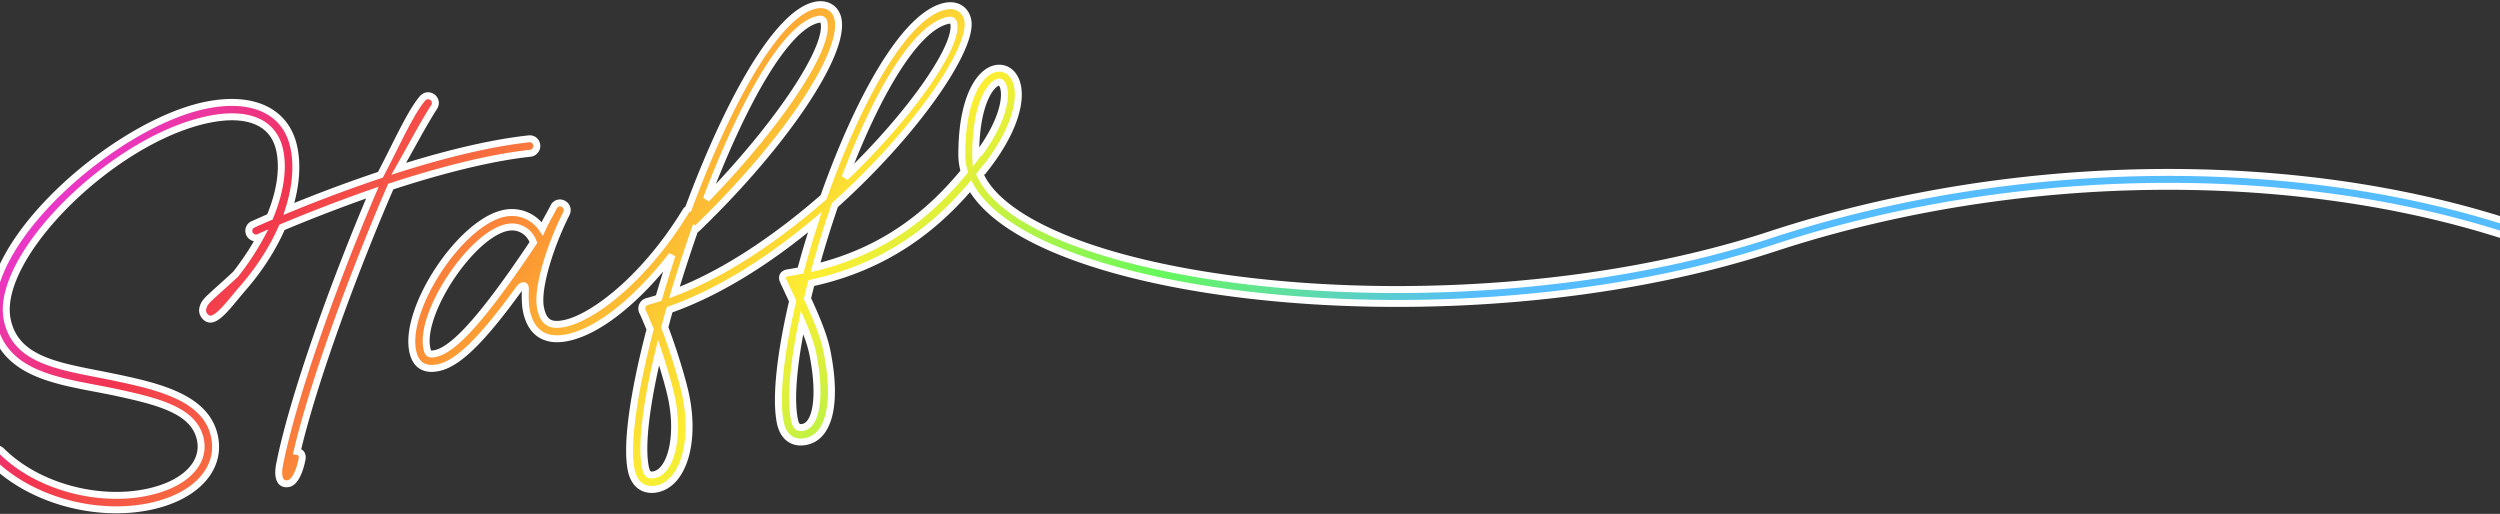
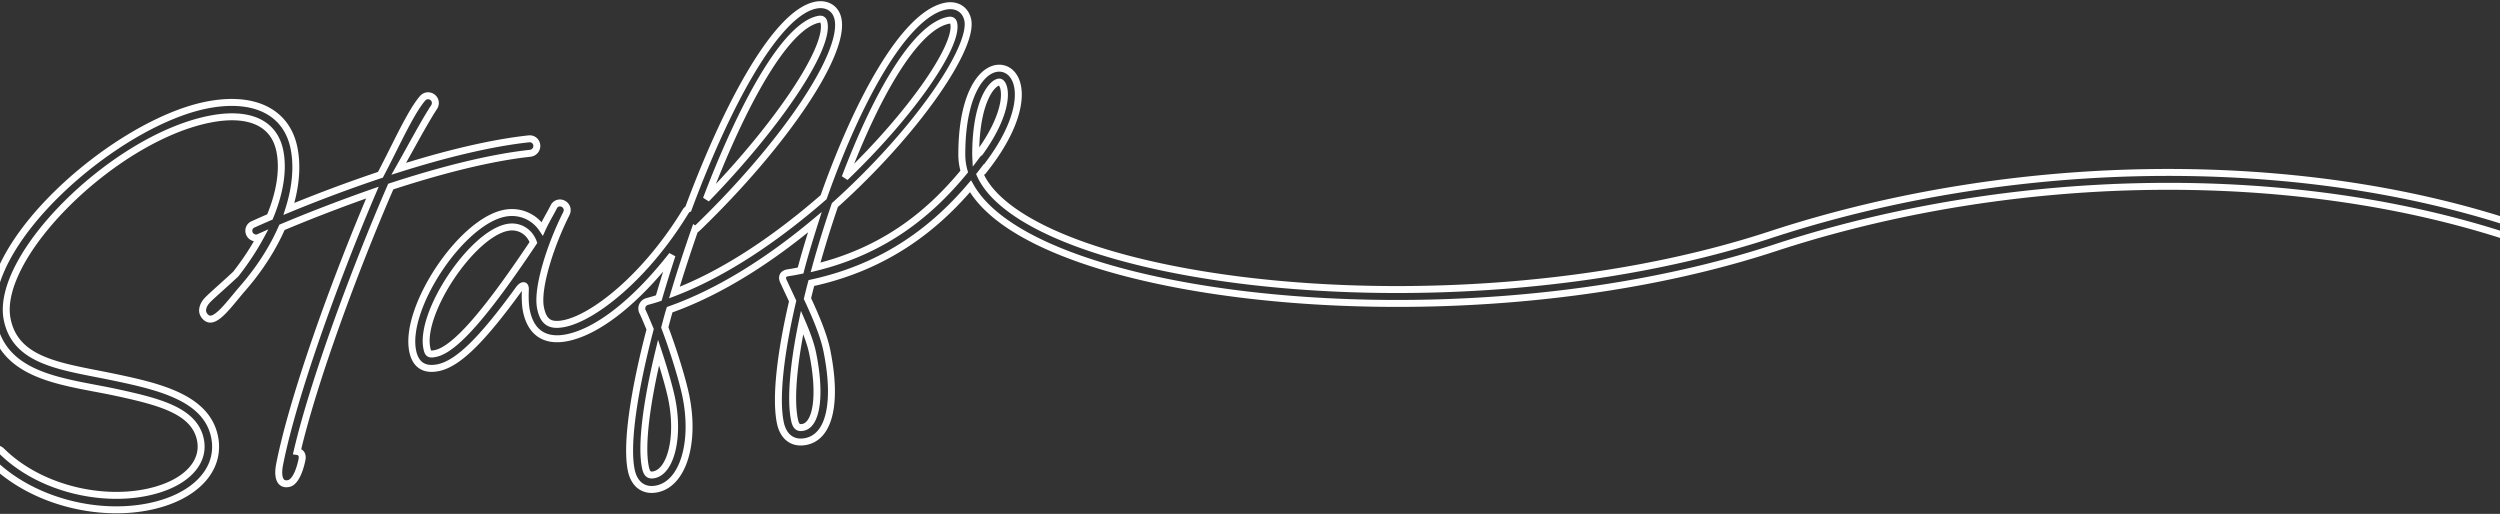
<svg xmlns="http://www.w3.org/2000/svg" width="1440" height="296" fill="none">
  <rect width="100%" height="100%" fill="#333333" stroke="none" />
-   <path fill="url(#a)" fill-rule="evenodd" d="M378.383 281.608c-7.682 1.568-13.127-2.71-14.791-10.862-3.071-15.05 1.611-45.725 10.886-81.094-.52-1.208-1.019-2.402-1.507-3.568-.965-2.311-1.885-4.51-2.831-6.488-.221-.281-.317-.751-.381-1.065-.448-2.195.925-4.271 2.931-4.844 2.319-.637 4.482-1.241 6.77-2.035a743 743 0 0 1 7.657-24.668c-22.861 29.167-44.301 44.23-60.352 47.505-12.698 2.591-20.971-2.742-23.563-15.44-.863-4.233-.697-9.819-.611-11.796.33-3.987-2.082-3.005-3.736-.708-21.411 29.517-35.165 42.938-46.453 45.242-7.995 1.631-13.06-1.581-14.691-9.576-5.055-24.77 27.637-74.225 52.72-79.343 8.779-1.792 17.203 1.878 21.906 8.92 1.194-2.654 2.586-5.178 3.955-7.661.949-1.722 1.888-3.424 2.742-5.137a3.96 3.96 0 0 1 2.69-2.018c2.195-.448 4.46 1.049 4.908 3.244.224 1.097-.054 2.134-.521 3.046-8.844 17.481-17.092 42.679-14.757 54.123 1.664 8.152 5.439 10.648 13.748 8.952 16.931-3.455 46.932-26.886 69.91-64.725a3.65 3.65 0 0 1 1.434-1.282C418.338 61.37 446.93 7.65 469.8 2.984c6.427-1.312 11.649 1.868 12.896 7.982 4.095 20.067-30.66 71.413-79.02 118.513-1.906 1.859-3.001 2.898-3.189 2.774l-.189-.125c-4.22 12.129-8.252 24.382-11.845 36.383 30.142-11.54 60.027-32.335 85.952-54.935C493.647 59.027 520.718 8.433 544.547 3.571c6.427-1.312 11.648 1.868 12.896 7.982 3.295 16.147-29.902 64.726-76.556 106.579-4.096 11.94-7.845 23.973-11.125 35.909 40.918-10.068 66.674-32.247 85.636-55.237A35.1 35.1 0 0 1 554 89c0-18.297 3.247-31.187 7.78-39.242 2.261-4.018 4.965-7.045 7.962-8.8 3.056-1.79 6.59-2.313 9.824-.804 3.143 1.466 5.153 4.455 6.153 7.91 1.006 3.473 1.115 7.744.268 12.575-1.695 9.676-7.33 22.25-18.847 36.84l-.138-.11a270 270 0 0 1-2.46 3.172c1.813 4.052 4.597 8.039 8.361 11.952 7.317 7.608 18.173 14.745 32.119 21.188 27.882 12.883 67.302 22.624 112.955 28.097 91.285 10.945 206.432 4.706 301.773-26.579 93.14-30.56 196.68-41.615 292.93-33.098 96.2 8.514 185.44 36.616 249.72 84.696l-4.8 6.406c-62.72-46.92-150.38-74.704-245.63-83.133-95.2-8.425-197.65 2.52-289.72 32.73-96.659 31.715-213.011 37.977-305.226 26.921-46.097-5.526-86.428-15.41-115.358-28.777-14.46-6.682-26.276-14.326-34.529-22.905-3.277-3.408-6.017-6.991-8.132-10.739-20.016 23.487-48.118 46.291-91.655 55.725-.835 3.109-1.545 6.028-2.255 8.948v.001l-.001.003c4.936 10.587 9.402 21.27 11.13 29.735 6.046 29.629 1.826 49.76-11.97 52.575-7.682 1.567-13.127-2.71-14.79-10.862-2.911-14.266.125-40.197 7.1-70.034l-5.221-11.182c-1.391-2.819-.3-4.674 2.71-5.125 2.384-.323 4.735-.803 7.087-1.283 2.38-9.141 5.231-18.377 8.207-27.802-25.804 21.595-54.819 40.253-83.617 50.375-.811 2.611-1.466 5.097-2.132 7.632q-.335 1.277-.683 2.577c5.294 13.943 10.381 30.868 12.141 39.49 5.502 26.965-1.623 50.464-16.673 53.535M564.38 87.868c8.527-11.805 12.488-21.54 13.727-28.61.701-3.996.504-6.979-.072-8.969-.581-2.007-1.431-2.689-1.851-2.885-.328-.153-1.06-.327-2.398.456-1.398.82-3.218 2.594-5.035 5.822C565.128 60.121 562 71.502 562 89q0 .698.036 1.393.478-.63.95-1.262a3.86 3.86 0 0 1 1.394-1.264m-157.529 26.756C447.48 72.857 477.711 28.15 474.64 13.1c-.32-1.567-1.139-2.38-3.177-1.964-19.439 3.967-44.424 50.38-64.612 103.488m79.936-12.393c38.639-37.115 65.159-76.002 62.568-88.7-.288-1.412-1.107-2.224-3.145-1.809-19.283 3.935-41.813 43.969-59.423 90.509m-24.196 143.904c7.838-1.6 10.408-18.617 5.481-42.759-1.024-5.017-3.276-11.253-6.063-17.706-4.927 23.867-6.793 44.334-4.393 56.091.799 3.92 2.153 4.95 4.975 4.374m-85.872 27.321c9.72-1.983 14.663-21.771 10.185-43.719-1.248-6.114-4.143-16.301-7.573-26.705-6.978 29.021-10.146 53.509-7.587 66.05.8 3.92 2.153 4.95 4.975 4.374m-125.98-69.821c10.974-2.24 28.5-21.983 56.514-63.951-2.284-6.393-8.417-10.04-15.158-8.664-20.537 4.19-50.391 49.147-46.232 69.527.672 3.292 1.427 3.792 4.876 3.088m-89.675 63.859c-1.292 6.469-.297 12.145 5.19 11.025 3.762-.768 6.341-7.336 7.665-13.648.586-2.732-.425-4.486-2.78-4.822 9.692-41.332 33.602-105.815 53.941-152.586 27.86-9.114 56.699-16.632 80.349-19.172l.47-.096c2.195-.448 3.692-2.713 3.245-4.908s-2.368-3.6-4.595-3.308c-22.206 2.409-48.79 8.976-74.865 17.237 2.02-3.575 4.097-7.315 6.155-11.022 5.275-9.501 10.427-18.782 14.197-24.485.624-.943.87-2.137.646-3.234-.448-2.195-2.713-3.692-4.908-3.244-1.097.224-1.942.886-2.598 1.673-4.984 5.926-10.751 17.448-16.779 29.492-2.394 4.784-4.83 9.65-7.274 14.281-18.776 6.269-36.972 13.172-52.709 19.662 3.983-12.613 5.04-24.71 2.912-35.138-4.287-21.007-23.307-30.19-50.741-24.59C66.224 71.294-13.176 140.732-3.995 185.724c5.68 27.829 32.709 32.96 59.152 37.98 3.5.664 6.987 1.327 10.415 2.039 25.28 5.456 46.387 10.457 49.874 27.544 2.815 13.796-9.25 25.893-31.198 30.371-27.434 5.599-62.33-2.957-83.435-23.961-1.008-.938-2.422-1.466-3.833-1.178-2.195.448-3.692 2.713-3.244 4.908.16.784.633 1.504 1.263 2.192 23.154 23.036 60.813 32.334 90.913 26.191 26.337-5.374 41.525-21.374 37.686-40.186-4.511-22.105-30.832-28.654-56.427-34.046-3.828-.817-7.63-1.562-11.36-2.293-25.222-4.939-47.167-9.236-51.654-31.224-7.39-36.214 60.908-104.04 116.091-115.3 23.045-4.703 37.631 1.956 40.926 18.103 2.233 10.941.071 24.176-5.709 38.09a615 615 0 0 0-9.563 4.218c-1.817.697-2.908 2.553-2.493 4.591.448 2.194 2.713 3.692 4.908 3.244.314-.064.627-.128.909-.349l.406-.181.398-.177c-3.894 7.19-8.666 14.443-14.215 21.548-3.519 3.276-6.403 5.871-8.87 8.091l-.001.001c-2.729 2.455-4.948 4.451-6.95 6.404-1.907 1.858-3.123 3.903-3.302 6.225-.148 2.48 1.996 4.982 4.005 5.225 3.987.483 9.251-5.878 14.892-12.695 1.467-1.773 2.959-3.576 4.461-5.298 9.724-11.195 17.248-23.109 22.373-34.857 15.278-6.431 33.309-13.436 52.096-20.02-21.549 50.447-45.763 117.441-53.455 156.569" clip-rule="evenodd" />
  <path fill="#fff" d="m363.592 270.746-1.959.4zm14.791 10.862.4 1.96zm-3.905-91.956 1.935.507.174-.666-.272-.632zm-1.507-3.568-1.845.771zm-2.831-6.488 1.804-.863-.095-.198-.135-.173zm-.381-1.065 1.96-.4-.024-.118-.038-.114zm0 0-1.959.4.024.118.038.114zm2.931-4.844-.529-1.929-.01.003-.01.003zm6.77-2.035.655 1.89.976-.339.289-.991zm7.657-24.668 1.899.625-3.473-1.859zm-60.352 47.505.4 1.96zm-23.563-15.44 1.96-.4zm-.611-11.796-1.993-.165-.003.038-.002.039zm-3.736-.708 1.619 1.175.004-.006zm-46.453 45.242-.4-1.96zm-14.691-9.576-1.96.4zm52.72-79.343.4 1.959zm21.906 8.92-1.663 1.111 2.006 3.003 1.481-3.294zm3.955-7.661-1.737-.992-.007.013-.008.013zm0 0 1.736.992.008-.013.007-.014zm2.742-5.137-1.78-.911-.005.009-.005.01zm2.69-2.018-.399-1.96zm4.908 3.244 1.96-.4zm-.521 3.046-1.78-.912-.005.009zm-14.757 54.123 1.96-.4zm13.748 8.952.4 1.96zm69.91-64.725-1.668-1.103-.021.032-.02.033zm1.434-1.282.897 1.788.704-.354.274-.738zM469.8 2.984l.4 1.96zm12.896 7.982 1.96-.4zm-79.02 118.513-1.395-1.433-.001.001zm-3.189 2.774 1.103-1.669zm-.189-.125 1.103-1.669-2.147-1.418-.845 2.43zm-11.845 36.383-1.916-.574-1.166 3.895 3.797-1.453zm85.952-54.935 1.314 1.508.397-.346.175-.497zM544.547 3.571l-.4-1.96zm12.896 7.982-1.96.4zm-76.556 106.579-1.336-1.489-.387.348-.169.492zm-11.125 35.909-1.929-.529-.902 3.286 3.309-.814zm85.636-55.237 1.543 1.273.672-.814-.294-1.015zM554 89h2zm7.78-39.242-1.743-.98zm7.962-8.8 1.011 1.725zm9.824-.804.846-1.812zm6.153 7.91-1.921.556zm.268 12.575-1.97-.345zm-18.847 36.84-1.24 1.57 1.57 1.239 1.239-1.57zm-.138-.11 1.239-1.57-1.596-1.259-1.233 1.616zm-2.46 3.172-1.571-1.239-.749.95.494 1.105zm8.361 11.952-1.442 1.386zm32.119 21.188-.839 1.816zm112.955 28.097.238-1.985zm301.773-26.579.63 1.9zm292.93-33.098.18-1.992zm249.72 84.696 1.6 1.198 1.2-1.602-1.61-1.198zm-4.8 6.406-1.19 1.601 1.6 1.198 1.2-1.601zm-245.63-83.133-.17 1.992zm-289.72 32.73.62 1.901zm-305.226 26.921-.238 1.986zm-115.358-28.777.839-1.816zm-34.529-22.905-1.442 1.386zm-8.132-10.739 1.742-.983-1.408-2.494-1.857 2.179zm-91.655 55.725-.424-1.954-1.192.258-.316 1.178zm-2.255 8.948-1.944-.473-.004.02-.005.019zm0 .001 1.942.478.005-.022.005-.022zm-.001.003-1.942-.478-.169.684.298.639zm11.13 29.735-1.96.4zm-11.97 52.575-.4-1.96zm-14.79-10.862 1.959-.4zm7.1-70.034 1.948.455.157-.674-.292-.627zm-5.221-11.182 1.812-.846-.009-.02-.009-.019zm2.71-5.125-.269-1.982-.013.002-.014.002zm7.087-1.283.4 1.96 1.221-.25.314-1.206zm8.207-27.802 1.907.602 2.062-6.532-5.253 4.396zm-83.617 50.375-.663-1.887-.948.334-.298.959zm-2.132 7.632-1.935-.509zm-.683 2.577-1.932-.518-.167.624.229.604zm12.141 39.49-1.96.4zM578.107 59.258l-1.97-.345zm-13.727 28.61.942 1.763.408-.218.271-.374zm13.655-37.578 1.921-.557zm-1.851-2.886-.845 1.813zm-2.398.456-1.011-1.725zm-5.035 5.822 1.743.981zM562 89h2zm.036 1.393-1.997.103.284 5.472 3.308-4.368zm.95-1.262 1.601 1.2.035-.048.033-.049zm-88.346-76.03 1.96-.4zm-67.789 101.523-1.87-.71 3.303 2.105zm64.612-103.488.4 1.96zm77.892 2.394-1.96.4zm-62.568 88.701-1.871-.707 3.256 2.15zm59.423-90.508-.4-1.96zm-78.138 191.653-1.96.399zm-5.481 42.759-.4-1.96zm-.582-60.465 1.837-.793-2.513-5.82-1.282 6.209zm-4.393 56.091 1.959-.4zm-70.712-12.024 1.959-.4zm-10.185 43.719.4 1.96zm2.612-70.424 1.9-.626-2.201-6.677-1.643 6.835zm-7.587 66.05 1.96-.4zm-64.491-129.398 1.664 1.11.558-.836-.338-.947zm-56.514 63.951-.4-1.96zm41.356-72.615-.4-1.96zm-46.232 69.527-1.96.4zm-79.609 77.972-.4-1.96zm-5.19-11.025 1.962.392.001-.006zm12.855-2.623-1.955-.419-.002.008zm-2.78-4.822-1.947-.456-.499 2.128 2.164.308zm53.941-152.586-.622-1.901-.854.28-.358.824zm80.349-19.172.214 1.988.093-.01.093-.019zm.47-.096.4 1.96zm3.245-4.908-1.96.4zm-4.595-3.308.216 1.988.022-.002.022-.003zm-74.865 17.237-1.741-.984-2.502 4.426 4.847-1.536zm6.155-11.022 1.748.97.013-.022.012-.023zm0 0-1.748-.971-.013.023-.012.022zm14.197-24.485 1.668 1.103zm.646-3.234-1.959.4zm-4.908-3.244.4 1.96zm-2.598 1.673 1.531 1.287.006-.007zm-16.779 29.492-1.788-.895-.038.075-.031.077zm0 0 1.788.895.038-.075.031-.077zm-7.274 14.281.633 1.897.761-.254.375-.709zm-52.709 19.662-1.908-.603-1.289 4.084 3.959-1.632zm2.912-35.138-1.96.4zm-50.741-24.59.4 1.959zM-3.995 185.724l1.96-.4zm59.152 37.98.412-1.957-.02-.004-.019-.004zm0 0-.411 1.957.02.005.019.003zm10.415 2.039.421-1.955-.007-.001-.007-.002zm49.874 27.544 1.959-.4zm-31.198 30.371-.4-1.959zM.813 259.698l1.41-1.418-.023-.024-.025-.023zm-3.833-1.178.4 1.96zm-3.244 4.908-1.96.4zm1.263 2.192-1.474 1.351.03.034.034.033zm90.913 26.191-.4-1.959zm37.686-40.186 1.959-.4zm-56.427-34.046-.418 1.956.006.001zm-11.36-2.293-.485 1.941.05.012.05.01zm0 0 .485-1.94-.05-.012-.05-.01zM4.157 184.062l1.96-.4zm116.091-115.3.4 1.96zm40.926 18.103-1.96.4zm-5.709 38.09.792 1.836.744-.321.311-.748zm-9.563 4.218.716 1.867.054-.021.053-.024zm-2.493 4.591-1.959.399zm4.908 3.244.4 1.959zm.909-.349-.815-1.826-.225.1-.194.152zm.406-.181.814 1.827zm.398-.177 1.759.952 2.798-5.168-5.37 2.388zm-14.215 21.548 1.363 1.463.115-.108.098-.124zm-8.87 8.091-1.338-1.487-.014.013-.013.012zm-.001.001-1.365-1.462-.025.023-.024.025zm0 0 1.337 1.487.04-.035.037-.038zm-6.95 6.404-1.396-1.433zm-3.302 6.225-1.994-.153-.002.017-.001.018zm4.005 5.225.241-1.985zm14.892-12.695 1.541 1.275zm4.461-5.298 1.508 1.315.002-.003zm22.373-34.857-.776-1.844-.738.311-.32.733zm52.096-20.02 1.839.785 1.783-4.174-4.284 1.501zm147.114 160.221c.9 4.412 2.874 8.013 5.9 10.277 3.059 2.289 6.945 3.023 11.25 2.145l-.8-3.92c-3.377.69-6.055.068-8.054-1.428-2.033-1.521-3.614-4.134-4.377-7.874zm10.911-82.001c-4.651 17.734-8.16 34.326-10.12 48.398-1.951 14.011-2.399 25.726-.791 33.603l3.919-.8c-1.464-7.173-1.106-18.321.834-32.252 1.932-13.87 5.402-30.301 10.027-47.935zm-1.418-2.29c.487 1.165.99 2.369 1.515 3.588l3.674-1.582c-.515-1.197-1.01-2.381-1.498-3.548zm-2.79-6.396c.92 1.924 1.82 4.075 2.79 6.396l3.691-1.542c-.961-2.3-1.901-4.548-2.873-6.58zm-.536-1.528c.029.146.087.436.181.738.087.28.253.738.585 1.161l3.148-2.468c.064.082.092.142.097.152q.008.021-.01-.031a2 2 0 0 1-.038-.144l-.044-.208zm.062.232 3.795-1.265v-.001zm4.279-7.399c-2.974.849-5.006 3.91-4.341 7.167l3.919-.8a2.187 2.187 0 0 1 1.52-2.521zm6.663-2.001c-2.218.769-4.324 1.359-6.643 1.995l1.058 3.858c2.32-.637 4.54-1.257 6.896-2.074zm6.413-23.405a746 746 0 0 0-7.677 24.735l3.84 1.119a745 745 0 0 1 7.636-24.603zm-58.052 50.091c16.755-3.419 38.569-18.943 61.526-48.231l-3.148-2.468c-22.766 29.045-43.83 43.648-59.178 46.78zm-25.922-17.001c1.365 6.693 4.297 11.753 8.858 14.729 4.556 2.973 10.383 3.635 17.064 2.272l-.8-3.919c-6.017 1.227-10.675.518-14.078-1.703-3.399-2.217-5.9-6.173-7.125-12.178zm-.65-12.283c-.086 1.967-.269 7.781.65 12.283l3.919-.799c-.809-3.963-.659-9.322-.573-11.309zm-.115.549c.326-.453.659-.796.933-1.009.135-.105.229-.158.276-.18.053-.024.004.01-.131.016a1.1 1.1 0 0 1-.628-.175.95.95 0 0 1-.355-.37c-.021-.044.01.002.032.201.021.194.027.483-.007.891l3.987.329c.092-1.118.033-2.229-.4-3.138a3.05 3.05 0 0 0-1.133-1.302 2.9 2.9 0 0 0-1.674-.432c-.991.044-1.838.547-2.423 1.003-.634.492-1.223 1.133-1.723 1.829zm-47.676 46.032c6.207-1.266 12.806-5.518 20.426-12.942 7.648-7.452 16.518-18.295 27.245-33.084l-3.237-2.349c-10.684 14.728-19.396 25.354-26.8 32.568-7.431 7.241-13.353 10.851-18.434 11.888zm-17.051-11.135c.884 4.328 2.768 7.693 5.832 9.677 3.056 1.978 6.91 2.338 11.219 1.458l-.8-3.919c-3.686.752-6.362.322-8.245-.897-1.875-1.214-3.338-3.452-4.086-7.119zm54.281-81.703c-6.758 1.379-13.817 5.681-20.454 11.533-6.666 5.879-13.058 13.454-18.475 21.624s-9.9 16.99-12.711 25.383c-2.797 8.354-4.005 16.479-2.641 23.163l3.92-.8c-1.164-5.701-.18-13.047 2.514-21.092 2.681-8.006 6.992-16.513 12.251-24.444s11.428-15.226 17.788-20.834c6.39-5.634 12.824-9.434 18.607-10.614zM314 130.677c-5.148-7.709-14.383-11.725-23.968-9.769l.799 3.919c7.973-1.627 15.586 1.697 19.843 8.072zm.54-7.516c-1.363 2.472-2.794 5.066-4.027 7.806l3.648 1.641c1.155-2.568 2.507-5.021 3.882-7.515zm.015-.027 3.473 1.984zm2.689-5.036c-.833 1.669-1.751 3.335-2.704 5.063l3.503 1.931c.946-1.715 1.905-3.453 2.78-5.209zm4.081-3.086a5.96 5.96 0 0 0-4.071 3.067l3.56 1.823c.211-.412.696-.845 1.31-.971zm7.267 4.804c-.669-3.277-3.99-5.473-7.267-4.804l.799 3.919c1.113-.227 2.322.572 2.549 1.685zm-.701 4.358c.594-1.16 1.045-2.67.701-4.358l-3.919.8c.103.506-.002 1.07-.342 1.734zm-14.577 52.811c-.518-2.54-.472-6.003.099-10.154.566-4.122 1.629-8.792 3.048-13.687 2.84-9.791 7.066-20.345 11.434-28.979l-3.569-1.806c-4.475 8.847-8.795 19.632-11.706 29.671-1.456 5.021-2.57 9.888-3.17 14.256-.596 4.339-.705 8.317-.055 11.499zm11.388 7.393c-3.988.813-6.351.495-7.872-.498-1.514-.989-2.72-2.993-3.516-6.895l-3.919.8c.867 4.25 2.38 7.57 5.247 9.443 2.86 1.869 6.539 1.95 10.86 1.069zm68.601-63.804c-11.388 18.752-24.504 33.912-36.837 44.795-12.392 10.934-23.807 17.385-31.764 19.009l.8 3.919c8.973-1.831 21.025-8.824 33.61-19.929 12.645-11.157 26.019-26.631 37.61-45.718zm2.246-2.032a5.66 5.66 0 0 0-2.205 1.967l3.337 2.206c.19-.289.404-.468.662-.597zM469.4 1.024c-6.323 1.29-12.75 5.883-19.086 12.6-6.377 6.76-12.864 15.89-19.276 26.65-12.828 21.524-25.498 49.817-36.467 79.36l3.75 1.392c10.922-29.417 23.495-57.464 36.153-78.705 6.332-10.624 12.649-19.484 18.75-25.952 6.14-6.51 11.864-10.382 16.976-11.426zm15.256 9.542c-.724-3.547-2.638-6.367-5.416-8.078-2.765-1.704-6.211-2.204-9.84-1.464l.8 3.92c2.798-.572 5.176-.138 6.941.95 1.752 1.078 3.072 2.905 3.596 5.472zm-79.584 120.346c24.258-23.627 45.132-48.344 59.446-69.714 7.155-10.681 12.703-20.575 16.21-29.112 3.473-8.457 5.076-15.896 3.928-21.52l-3.919.8c.9 4.41-.307 10.914-3.71 19.2-3.369 8.206-8.765 17.855-15.832 28.406-14.13 21.095-34.813 45.601-58.914 69.074zm-5.688 3.009c.483.32.973.357 1.277.337.297-.019.53-.097.664-.149.265-.103.479-.242.603-.326a9 9 0 0 0 .839-.68c.576-.512 1.361-1.271 2.306-2.192l-2.793-2.864c-.962.938-1.678 1.628-2.173 2.069a6 6 0 0 1-.442.368c-.035.024.048-.039.209-.102.082-.032.271-.099.53-.115.267-.018.726.013 1.186.317zm-.189-.125.189.125 2.206-3.337-.189-.125zm-8.826 35.288c3.583-11.966 7.605-24.191 11.818-36.299l-3.778-1.314c-4.227 12.149-8.268 24.431-11.872 36.466zm82.722-57.016c-25.833 22.52-55.516 43.152-85.353 54.575l1.43 3.736c30.446-11.657 60.535-32.615 86.551-55.295zM544.147 1.611c-6.52 1.33-13.02 5.722-19.331 12.124-6.338 6.43-12.649 15.057-18.771 25.17-12.247 20.232-23.878 46.655-33.526 74.006l3.772 1.33c9.594-27.198 21.119-53.346 33.176-73.264 6.029-9.962 12.156-18.305 18.197-24.434 6.068-6.156 11.887-9.912 17.282-11.013zm15.256 9.542c-.724-3.547-2.639-6.367-5.417-8.079-2.764-1.703-6.21-2.204-9.839-1.463l.799 3.92c2.799-.572 5.177-.139 6.942.949 1.752 1.08 3.072 2.906 3.595 5.473zm-77.181 108.468c23.428-21.017 43.493-43.735 57.307-63.263 6.903-9.76 12.278-18.768 15.726-26.402 1.724-3.817 2.985-7.331 3.707-10.453.717-3.101.932-5.941.441-8.35l-3.92.8c.333 1.628.231 3.839-.418 6.648-.646 2.79-1.802 6.047-3.456 9.708-3.308 7.324-8.531 16.104-15.346 25.739-13.625 19.262-33.486 41.76-56.712 62.595zm-10.531 34.95c3.267-11.892 7.004-23.885 11.088-35.79l-3.784-1.298c-4.107 11.975-7.87 24.048-11.162 36.029zm82.164-57.04c-18.776 22.766-44.188 44.631-84.571 54.568l.956 3.885c41.453-10.201 67.554-32.692 86.701-55.907zm3.464.717A33.2 33.2 0 0 1 556 89h-4c0 3.557.509 7.014 1.477 10.36zM556 89c0-18.097 3.217-30.61 7.523-38.26l-3.486-1.962C555.277 57.236 552 70.504 552 89zm7.523-38.26c2.15-3.822 4.633-6.535 7.23-8.057l-2.022-3.451c-3.397 1.99-6.322 5.33-8.694 9.546zm7.23-8.057c2.632-1.541 5.464-1.884 7.968-.716l1.691-3.625c-3.965-1.85-8.2-1.15-11.681.89zm7.968-.716c2.459 1.147 4.18 3.556 5.077 6.653l3.842-1.112c-1.104-3.812-3.402-7.382-7.228-9.166zm5.077 6.653c.899 3.102 1.029 7.051.219 11.674l3.94.69c.883-5.04.797-9.633-.317-13.477zm.219 11.674c-1.621 9.251-7.063 21.526-18.447 35.945l3.139 2.479c11.652-14.758 17.478-27.634 19.248-37.734zm-15.638 35.615-.138-.11-2.479 3.14.138.11zm-2.267 5.87a246 246 0 0 0 2.479-3.196l-3.179-2.427q-1.2 1.57-2.441 3.146zm-3.396-.422c1.925 4.303 4.855 8.478 8.745 12.522l2.883-2.773c-3.637-3.781-6.276-7.58-7.977-11.382zm8.745 12.522c7.552 7.851 18.647 15.115 32.722 21.618l1.678-3.631c-13.818-6.385-24.433-13.395-31.517-20.76zm32.722 21.618c28.144 13.004 67.792 22.781 113.556 28.267l.476-3.971c-45.541-5.46-84.734-15.165-112.354-27.927zm113.556 28.267c91.517 10.972 206.965 4.728 302.641-26.665l-1.25-3.8c-95.017 31.177-209.862 37.41-300.915 26.494zm302.641-26.665c92.86-30.473 196.14-41.5 292.12-33.005l.36-3.985c-96.51-8.54-200.33 2.542-293.73 33.19zm292.12-33.005c95.97 8.492 184.81 36.514 248.7 84.304l2.39-3.203c-64.66-48.37-154.29-76.551-250.73-85.086zm248.29 81.505-4.79 6.406 3.21 2.396 4.79-6.406zm-1.99 6.002c-63.11-47.21-151.16-75.073-246.65-83.523l-.35 3.984c95 8.408 182.27 36.112 244.61 82.742zm-246.65-83.523c-95.46-8.448-198.19 2.524-290.53 32.822l1.25 3.801c91.8-30.123 193.98-41.041 288.93-32.639zM1021.62 140.9c-96.324 31.608-212.375 37.863-304.358 26.836l-.476 3.971c92.447 11.084 209.101 4.816 306.084-27.006zm-304.358 26.836c-45.986-5.514-86.089-15.362-114.757-28.608l-1.677 3.631c29.192 13.488 69.749 23.408 115.958 28.948zm-114.757-28.608c-14.331-6.622-25.908-14.139-33.927-22.476l-2.883 2.773c8.487 8.823 20.544 16.594 35.133 23.334zm-33.927-22.476c-3.179-3.305-5.811-6.755-7.831-10.335l-3.484 1.965c2.21 3.917 5.057 7.634 8.432 11.143zM467.773 164.98c44.073-9.55 72.534-32.656 92.754-56.383l-3.045-2.595c-19.811 23.248-47.553 45.751-90.556 55.069zm-.735 7.465c.711-2.922 1.416-5.819 2.243-8.901l-3.863-1.037c-.842 3.134-1.557 6.076-2.267 8.993zm.009-.037-3.905-.868v.001zm-.011.047.001-.003-3.884-.956-.001.003zm11.148 28.857c-1.78-8.722-6.343-19.597-11.278-30.18l-3.625 1.69c4.938 10.59 9.308 21.081 10.983 29.29zm-13.53 54.935c7.983-1.629 12.865-8.268 14.978-17.757 2.11-9.477 1.602-22.23-1.448-37.178l-3.92.8c2.996 14.682 3.401 26.808 1.464 35.508-1.935 8.687-6.061 13.521-11.874 14.707zm-17.15-12.422c.9 4.412 2.874 8.013 5.9 10.277 3.059 2.289 6.946 3.023 11.25 2.145l-.8-3.92c-3.377.689-6.054.068-8.054-1.428-2.033-1.521-3.613-4.134-4.377-7.874zm7.113-70.889c-3.501 14.974-6.021 29.001-7.299 41.101-1.274 12.062-1.331 22.353.186 29.788l3.919-.8c-1.394-6.831-1.388-16.638-.127-28.568 1.256-11.891 3.741-25.748 7.216-40.611zm-5.086-9.881 5.221 11.182 3.625-1.692-5.222-11.182zm4.226-7.949c-1.798.269-3.562 1.036-4.466 2.696-.916 1.683-.579 3.595.259 5.293l3.587-1.771c-.554-1.122-.367-1.546-.333-1.609.046-.085.333-.472 1.545-.653zm6.983-1.265c-2.362.482-4.649.948-6.956 1.261l.538 3.964c2.46-.334 4.877-.828 7.218-1.305zm6.699-26.444c-2.976 9.427-5.84 18.706-8.235 27.9l3.871 1.008c2.367-9.087 5.204-18.282 8.179-27.704zm-81.045 52.864c29.099-10.228 58.322-29.041 84.236-50.729l-2.567-3.067c-25.693 21.503-54.5 40.006-82.996 50.022zm-.862 6.254c.668-2.54 1.311-4.985 2.108-7.547l-3.819-1.188c-.827 2.659-1.492 5.188-2.158 7.717zm-.686 2.587a504 504 0 0 0 .686-2.587l-3.869-1.018c-.224.853-.448 1.705-.68 2.568zm12.169 38.571c-1.788-8.762-6.912-25.795-12.23-39.8l-3.74 1.42c5.271 13.881 10.32 30.698 12.051 39.18zm-18.232 55.895c8.546-1.744 14.475-9.209 17.554-19.177 3.095-10.019 3.481-22.985.678-36.718l-3.919.8c2.7 13.232 2.274 25.498-.581 34.737-2.87 9.291-8.029 15.111-14.532 16.438zM576.137 58.913c-1.172 6.69-4.972 16.147-13.379 27.783l3.243 2.343c8.648-11.973 12.771-21.986 14.076-29.436zm-.023-8.067c.469 1.619.687 4.28.023 8.067l3.94.69c.737-4.205.563-7.51-.121-9.87zm-.775-1.63c-.252-.117.302-.004.775 1.63l3.842-1.113c-.69-2.382-1.835-3.632-2.926-4.141zm-.543.37c.481-.281.716-.31.747-.313.014-.001-.007.002-.055-.007a.6.6 0 0 1-.149-.05l1.691-3.624c-1.037-.484-2.467-.505-4.255.543zm-4.302 5.077c1.706-3.03 3.304-4.492 4.302-5.077l-2.021-3.451c-1.798 1.053-3.838 3.14-5.767 6.566zM564 89c0-17.298 3.098-28.302 6.494-34.337l-3.486-1.962C563.158 59.544 560 71.302 560 89zm.033 1.29Q564 89.644 564 89h-4q0 .75.039 1.496zm-2.648-2.358q-.468.627-.943 1.253l3.189 2.415q.48-.635.956-1.27zm2.052-1.829a5.85 5.85 0 0 0-2.119 1.925l3.337 2.206c.15-.227.378-.448.667-.603zM472.681 13.5c.306 1.499.223 3.534-.357 6.135-.576 2.581-1.614 5.599-3.1 9.004-2.972 6.811-7.663 15.006-13.752 24.09-12.173 18.16-29.807 39.686-50.055 60.501l2.867 2.789c20.382-20.952 38.178-42.664 50.51-61.062 6.164-9.195 10.994-17.609 14.096-24.718 1.552-3.555 2.689-6.826 3.338-9.733.644-2.888.834-5.542.372-7.806zm-.818-.405c.763-.155.831.018.692-.079-.121-.084.007-.096.126.484l3.919-.8c-.202-.987-.643-2.19-1.762-2.968-1.138-.791-2.499-.816-3.774-.556zm-63.143 102.24c10.072-26.496 21.318-51.258 32.435-69.857 5.56-9.303 11.053-17.003 16.308-22.598 5.298-5.64 10.152-8.918 14.4-9.785l-.799-3.919c-5.471 1.117-11.031 5.127-16.516 10.965-5.527 5.884-11.188 13.85-16.827 23.285-11.282 18.876-22.623 43.875-32.74 70.488zM547.395 13.93c.244 1.192.172 2.87-.347 5.077-.513 2.186-1.435 4.764-2.764 7.695-2.657 5.86-6.864 12.96-12.391 20.878-11.05 15.824-27.25 34.726-46.492 53.209l2.771 2.885c19.398-18.633 35.777-37.732 47-53.805 5.608-8.032 9.961-15.353 12.755-21.516 1.397-3.08 2.424-5.914 3.015-8.43.587-2.495.777-4.81.373-6.793zm-.785-.248c.76-.155.854.012.726-.072-.133-.088-.034-.135.059.32l3.92-.8c-.195-.955-.649-2.114-1.773-2.857-1.119-.74-2.454-.77-3.732-.51zm-57.953 89.257c8.779-23.202 18.76-44.712 28.908-60.876 5.075-8.084 10.156-14.773 15.107-19.66 4.976-4.912 9.664-7.849 13.938-8.72l-.8-3.92c-5.367 1.095-10.726 4.638-15.948 9.793-5.248 5.18-10.516 12.147-15.685 20.38-10.34 16.472-20.43 38.249-29.261 61.588zm-22.545 100.836c2.438 11.945 2.99 21.994 2.024 29.167-.484 3.593-1.333 6.344-2.422 8.234-1.078 1.87-2.292 2.748-3.523 2.999l.8 3.92c2.688-.549 4.734-2.398 6.189-4.922 1.443-2.506 2.398-5.818 2.92-9.697 1.047-7.772.421-18.302-2.068-30.5zm-5.939-17.312c2.769 6.411 4.957 12.498 5.939 17.312l3.92-.799c-1.065-5.219-3.382-11.603-6.186-18.099zm-.598 54.898c-2.31-11.32-.532-31.428 4.393-55.286l-3.917-.809c-4.93 23.876-6.884 44.7-4.395 56.895zm2.616 2.814c-1.164.238-1.445.025-1.547-.062-.247-.211-.682-.859-1.069-2.752l-3.919.8c.414 2.027 1.055 3.854 2.39 4.994 1.48 1.263 3.287 1.278 4.945.94zm-77.247-14.038c2.192 10.742 2.058 20.876.246 28.483-.906 3.806-2.212 6.89-3.779 9.096-1.564 2.201-3.302 3.415-5.092 3.78l.8 3.92c3.071-.627 5.596-2.63 7.552-5.383 1.953-2.748 3.426-6.354 4.41-10.487 1.971-8.27 2.069-19.003-.218-30.209zm-7.512-26.479c3.421 10.378 6.288 20.479 7.512 26.479l3.919-.8c-1.271-6.228-4.194-16.501-7.632-26.931zm-3.728 65.024c-1.213-5.946-1.095-14.943.243-26.209 1.333-11.217 3.852-24.514 7.329-38.974l-3.889-.935c-3.502 14.562-6.056 28.019-7.412 39.437-1.35 11.368-1.536 20.886-.19 27.481zm2.615 2.814c-1.163.238-1.444.025-1.547-.062-.247-.211-.682-.859-1.068-2.752l-3.919.8c.413 2.027 1.055 3.854 2.39 4.994 1.48 1.263 3.286 1.278 4.944.94zM305.59 138.573c-13.991 20.961-25.317 36.3-34.482 46.66-4.582 5.179-8.586 9.07-12.077 11.788-3.512 2.734-6.379 4.182-8.692 4.654l.8 3.919c3.174-.647 6.612-2.507 10.349-5.416 3.757-2.925 7.943-7.013 12.616-12.295 9.345-10.564 20.79-26.081 34.813-47.089zm-13.095-5.594c5.728-1.169 10.912 1.885 12.875 7.378l3.767-1.346c-2.606-7.293-9.688-11.533-17.442-9.951zm-44.672 67.168c-.932-4.566.016-10.785 2.506-17.803 2.47-6.963 6.372-14.478 11.055-21.524s10.107-13.564 15.585-18.556c5.522-5.031 10.914-8.344 15.526-9.285l-.8-3.919c-5.657 1.154-11.697 5.033-17.42 10.247-5.765 5.253-11.395 12.034-16.223 19.298s-8.893 15.072-11.493 22.401c-2.58 7.274-3.803 14.318-2.656 19.941zm2.516 1.528c-.83.169-1.365.237-1.725.237-.343.001-.361-.061-.28-.009.089.056.04.083-.08-.19-.131-.298-.27-.776-.431-1.566l-3.92.8c.175.857.382 1.675.689 2.375.319.725.8 1.449 1.593 1.954.785.5 1.644.637 2.434.636.772-.001 1.625-.135 2.52-.318zm-84.485 74.884c-1.036.212-1.608.056-1.926-.123-.324-.182-.665-.546-.936-1.278-.578-1.561-.59-4.15.034-7.272l-3.923-.784c-.669 3.348-.83 6.83.138 9.445.502 1.355 1.358 2.605 2.724 3.374 1.371.772 2.981.906 4.688.558zm6.108-12.099c-.643 3.064-1.573 6.097-2.745 8.41-1.241 2.449-2.452 3.504-3.363 3.689l.799 3.92c2.852-.582 4.811-3.195 6.132-5.801 1.389-2.741 2.41-6.148 3.092-9.396zm-1.105-2.431c.713.102.942.357 1.042.531.139.242.298.805.065 1.892l3.911.838c.353-1.646.298-3.325-.51-4.728-.847-1.468-2.302-2.258-3.943-2.493zm52.389-155.363c-20.358 46.814-44.322 111.423-54.054 152.927l3.894.913c9.652-41.161 33.508-105.517 53.828-152.245zm81.97-20.364c-23.854 2.562-52.846 10.129-80.758 19.26l1.244 3.802c27.809-9.098 56.495-16.567 79.941-19.085zm.284-.067-.471.096.8 3.92.47-.097zm1.684-2.548c.227 1.112-.572 2.321-1.685 2.548l.8 3.92c3.277-.67 5.473-3.99 4.804-7.268zm-2.375-1.725c1.162-.152 2.132.535 2.375 1.725l3.919-.8c-.653-3.2-3.522-5.321-6.813-4.891zm-74.521 17.16c26.014-8.24 52.456-14.766 74.477-17.155l-.431-3.977c-22.393 2.43-49.118 9.04-75.254 17.319zm3.802-13.899a1640 1640 0 0 1-6.147 11.008l3.482 1.969c2.025-3.583 4.105-7.33 6.162-11.035zm-.024.045v.001l3.546 1.85zm14.301-24.661c-3.823 5.783-9.02 15.147-14.276 24.616l3.497 1.941c5.292-9.533 10.4-18.73 14.116-24.352zm.356-1.732c.113.556-.012 1.212-.356 1.732l3.337 2.205c.905-1.368 1.272-3.099.938-4.737zm-2.549-1.685c1.113-.227 2.322.572 2.549 1.685l3.919-.8c-.669-3.277-3.99-5.473-7.268-4.804zm-1.461.994c.477-.573.955-.89 1.461-.994l-.8-3.919c-1.688.345-2.9 1.351-3.734 2.353zm-16.527 29.107c3.018-6.03 5.948-11.885 8.744-16.972 2.808-5.108 5.418-9.324 7.777-12.128l-3.061-2.575c-2.626 3.123-5.392 7.63-8.221 12.776-2.84 5.168-5.807 11.096-8.816 17.109zm.068-.152-3.714-1.486zm-7.362 14.472c2.456-4.653 4.901-9.54 7.293-14.32l-3.577-1.79c-2.396 4.788-4.822 9.634-7.254 14.243zm-53.716 20.577c15.699-6.474 33.852-13.361 52.58-19.614l-1.267-3.794c-18.824 6.285-37.063 13.204-52.838 19.71zm.19-36.587c2.044 10.016 1.049 21.759-2.86 34.135l3.815 1.205c4.058-12.849 5.177-25.298 2.965-36.14zM118.985 62.57c13.449-2.745 24.581-1.81 32.779 2.159 8.123 3.932 13.575 10.939 15.602 20.872l3.92-.8c-2.26-11.073-8.461-19.161-17.779-23.672-9.242-4.475-21.338-5.332-35.322-2.478zM-2.035 185.325c-2.164-10.604.858-22.884 7.72-35.683 6.844-12.769 17.398-25.838 29.92-37.899 25.087-24.166 57.7-43.933 83.38-49.173l-.8-3.92c-26.682 5.445-59.95 25.74-85.356 50.212-12.726 12.258-23.574 25.652-30.67 38.89-7.08 13.209-10.54 26.481-8.113 38.373zM55.53 221.74c-13.294-2.523-26.365-5.02-36.84-10.26C8.346 206.306.656 198.518-2.036 185.325l-3.92.8c2.987 14.636 11.652 23.328 22.855 28.932 11.07 5.538 24.734 8.117 37.884 10.613zm.04.008-.824 3.914zm10.409 2.038c-3.447-.717-6.953-1.382-10.448-2.046l-.746 3.93c3.501.665 6.972 1.324 10.38 2.032zm51.426 29.102c-1.924-9.429-8.73-15.352-17.89-19.552-9.109-4.176-20.934-6.831-33.522-9.547l-.843 3.91c12.693 2.739 24.062 5.313 32.698 9.273 8.585 3.936 14.075 9.057 15.638 16.716zm-32.757 32.731c11.218-2.289 20.119-6.563 25.886-12.224 5.817-5.71 8.434-12.847 6.871-20.507l-3.919.8c1.252 6.137-.755 11.945-5.754 16.852-5.048 4.956-13.153 8.97-23.883 11.16zM-.598 261.115c21.628 21.524 57.224 30.222 85.246 24.504l-.8-3.919c-26.846 5.478-61.041-2.935-81.625-23.42zm-2.022-.635c.664-.136 1.444.099 2.07.682l2.725-2.929c-1.389-1.291-3.438-2.112-5.595-1.672zm-1.685 2.548c-.227-1.112.572-2.321 1.685-2.548l-.8-3.919c-3.277.668-5.473 3.99-4.804 7.267zm.779 1.241c-.524-.573-.724-.971-.779-1.241l-3.919.8c.265 1.298 1.013 2.339 1.749 3.143zm89.038 25.583c-29.508 6.021-66.468-3.131-89.102-25.65l-2.821 2.836c23.673 23.553 62.032 32.996 92.723 26.733zm36.126-37.827c1.778 8.71-.817 16.766-7.024 23.362-6.25 6.642-16.214 11.835-29.102 14.465l.8 3.919c13.45-2.745 24.247-8.239 31.215-15.643 7.012-7.451 10.092-16.801 8.03-26.903zm-54.879-32.489c12.827 2.702 25.565 5.646 35.651 10.594 10.036 4.923 17.143 11.677 19.228 21.895l3.919-.8c-2.425-11.887-10.733-19.46-21.385-24.686-10.601-5.201-23.82-8.227-36.588-10.917zm-11.332-2.287c3.733.731 7.518 1.473 11.326 2.286l.836-3.911c-3.847-.822-7.666-1.57-11.393-2.3zm-.101-.022.97-3.881zM2.198 184.462c2.397 11.746 9.522 18.764 19.141 23.406 9.48 4.576 21.555 6.927 34.088 9.381l.768-3.925c-12.689-2.485-24.198-4.753-33.117-9.058-8.78-4.238-14.871-10.362-16.961-20.604zm117.65-117.66c-28.105 5.736-59.308 25.781-82.52 48.834-11.624 11.545-21.33 23.926-27.672 35.772C3.34 163.2.213 174.737 2.198 184.462l3.919-.8c-1.71-8.382.928-18.904 7.065-30.366 6.109-11.408 15.541-23.477 26.965-34.822 22.886-22.73 53.423-42.227 80.501-47.752zm43.286 19.663c-1.767-8.658-6.63-14.92-14.202-18.297-7.465-3.33-17.342-3.762-29.084-1.366l.8 3.92c11.303-2.307 20.242-1.761 26.655 1.1 6.306 2.812 10.383 7.954 11.911 15.443zm-5.822 39.257c5.868-14.126 8.163-27.785 5.822-39.257l-3.92.8c2.125 10.41.096 23.22-5.596 36.923zm-10.587 5.273a622 622 0 0 1 9.532-4.204l-1.584-3.673a633 633 0 0 0-9.594 4.232zm-1.356 2.369c-.216-1.061.326-1.97 1.249-2.324l-1.433-3.735c-2.711 1.041-4.351 3.843-3.735 6.858zm2.548 1.684c-1.112.227-2.321-.572-2.548-1.684l-3.919.799c.669 3.278 3.99 5.473 7.267 4.804zm.075.037a.6.6 0 0 1 .102-.065q.045-.023.05-.023s-.014.005-.053.014l-.071.016-.103.021.8 3.919c.264-.053 1.038-.182 1.743-.734zm.826-.434-.407.182 1.63 3.652.405-.18zm.399-.178-.399.178 1.628 3.654.397-.177zm-11.826 24.607c5.612-7.186 10.447-14.532 14.398-21.827l-3.518-1.905c-3.837 7.085-8.547 14.245-14.033 21.27zm-9.109 8.347a652 652 0 0 0 8.896-8.115l-2.726-2.927a653 653 0 0 1-8.845 8.068zm.027-.024v-.001l-2.729-2.924-.001.001zm.049-.048-2.828-2.828zm-6.968 6.422c1.968-1.919 4.155-3.887 6.891-6.349l-2.675-2.974c-2.721 2.448-4.971 4.473-7.008 6.458zm-2.704 4.947c.129-1.675 1.007-3.293 2.704-4.947l-2.792-2.865c-2.118 2.064-3.671 4.535-3.9 7.505zm2.252 3.086c-.327-.04-.932-.336-1.487-1.034-.536-.673-.801-1.447-.763-2.087l-3.993-.237c-.109 1.839.624 3.556 1.626 4.815.982 1.234 2.453 2.31 4.136 2.514zm13.111-11.985c-2.847 3.439-5.489 6.626-7.9 8.906-1.203 1.137-2.272 1.974-3.208 2.495-.945.525-1.586.634-2.003.584l-.481 3.971c1.575.19 3.087-.314 4.427-1.059 1.349-.75 2.695-1.839 4.013-3.084 2.627-2.484 5.438-5.886 8.233-9.263zm4.494-5.337c-1.522 1.744-3.031 3.568-4.494 5.337l3.081 2.55c1.47-1.776 2.946-3.559 4.428-5.258zm22.046-34.343c-5.037 11.549-12.448 23.293-22.048 34.346l3.019 2.623c9.847-11.337 17.484-23.422 22.696-35.37zm53.268-21.108c-18.825 6.598-36.894 13.617-52.21 20.064l1.552 3.687c15.241-6.415 33.233-13.405 51.981-19.976zm-50.83 158.843c7.65-38.913 31.794-105.749 53.331-156.17l-3.678-1.571c-21.56 50.474-45.844 117.626-53.578 156.969z" />
  <defs>
    <linearGradient id="a" x1="-411" x2="237.132" y1="354" y2="915.172" gradientUnits="userSpaceOnUse">
      <stop stop-color="#6AD8FA" />
      <stop offset=".161" stop-color="#E638FD" />
      <stop offset=".318" stop-color="#F1344F" />
      <stop offset=".474" stop-color="#FC9934" />
      <stop offset=".63" stop-color="#FCEE33" />
      <stop offset=".802" stop-color="#66F85B" />
      <stop offset=".974" stop-color="#55BCFE" />
    </linearGradient>
  </defs>
</svg>